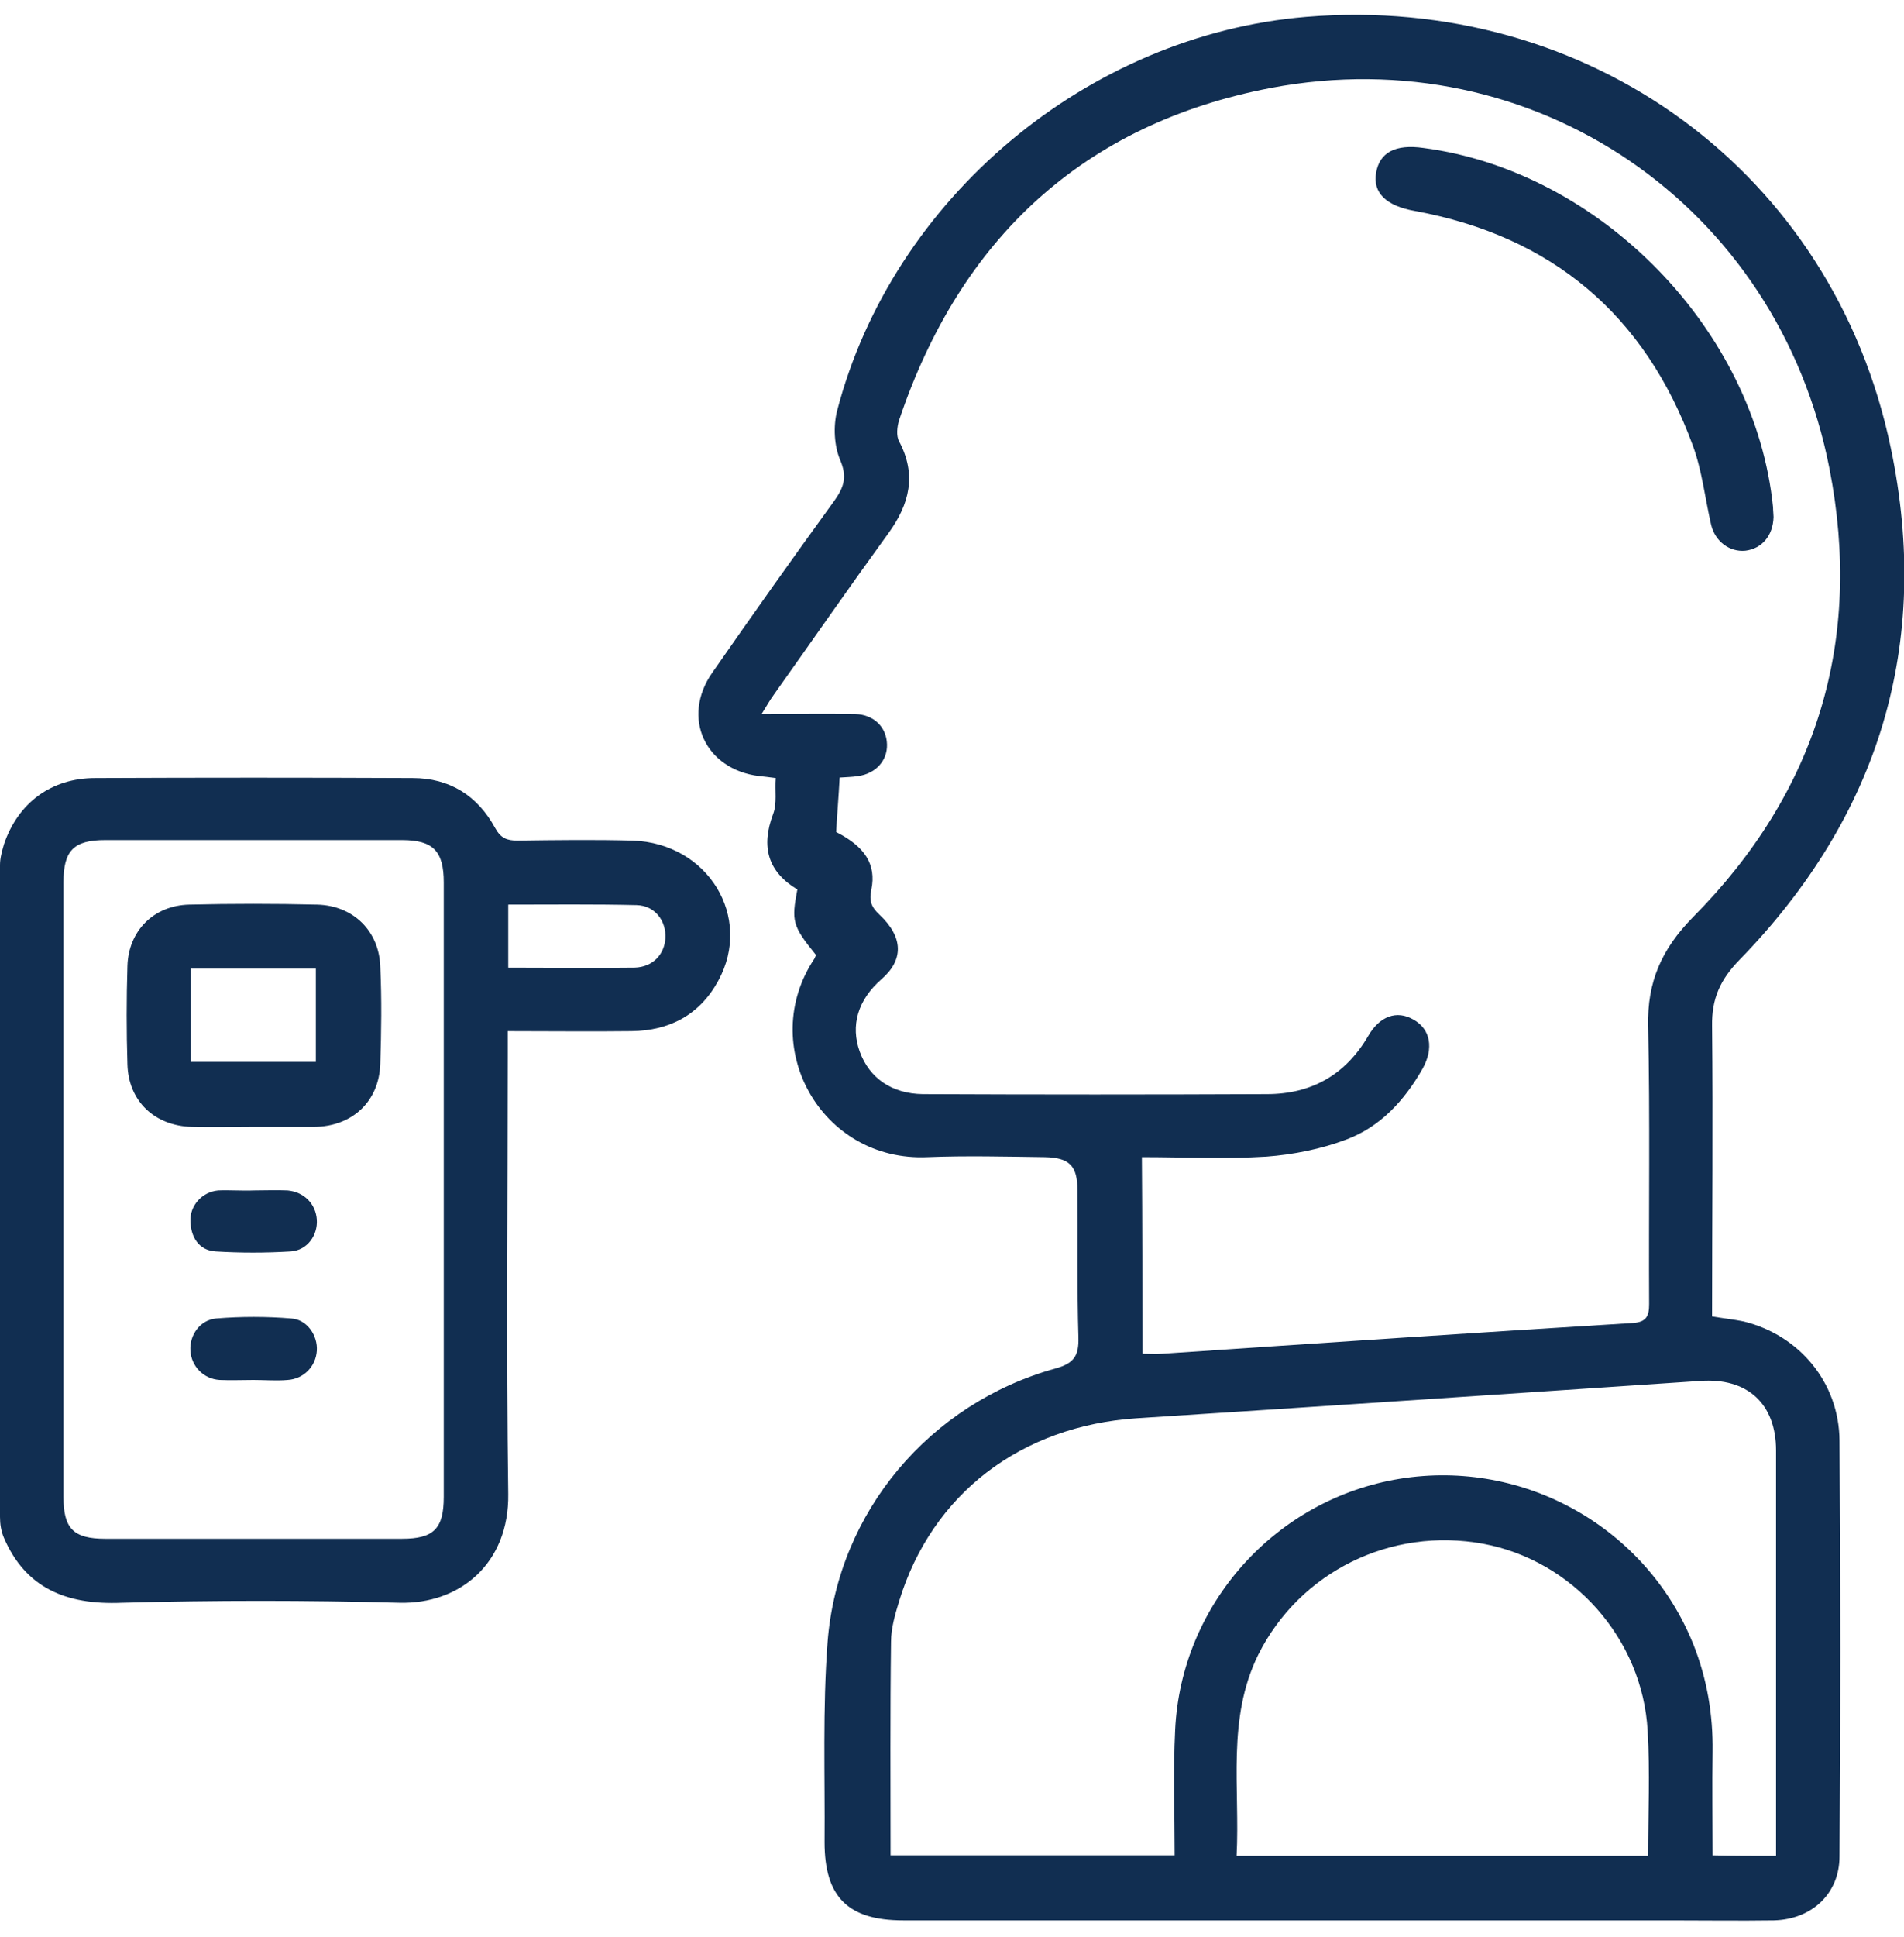
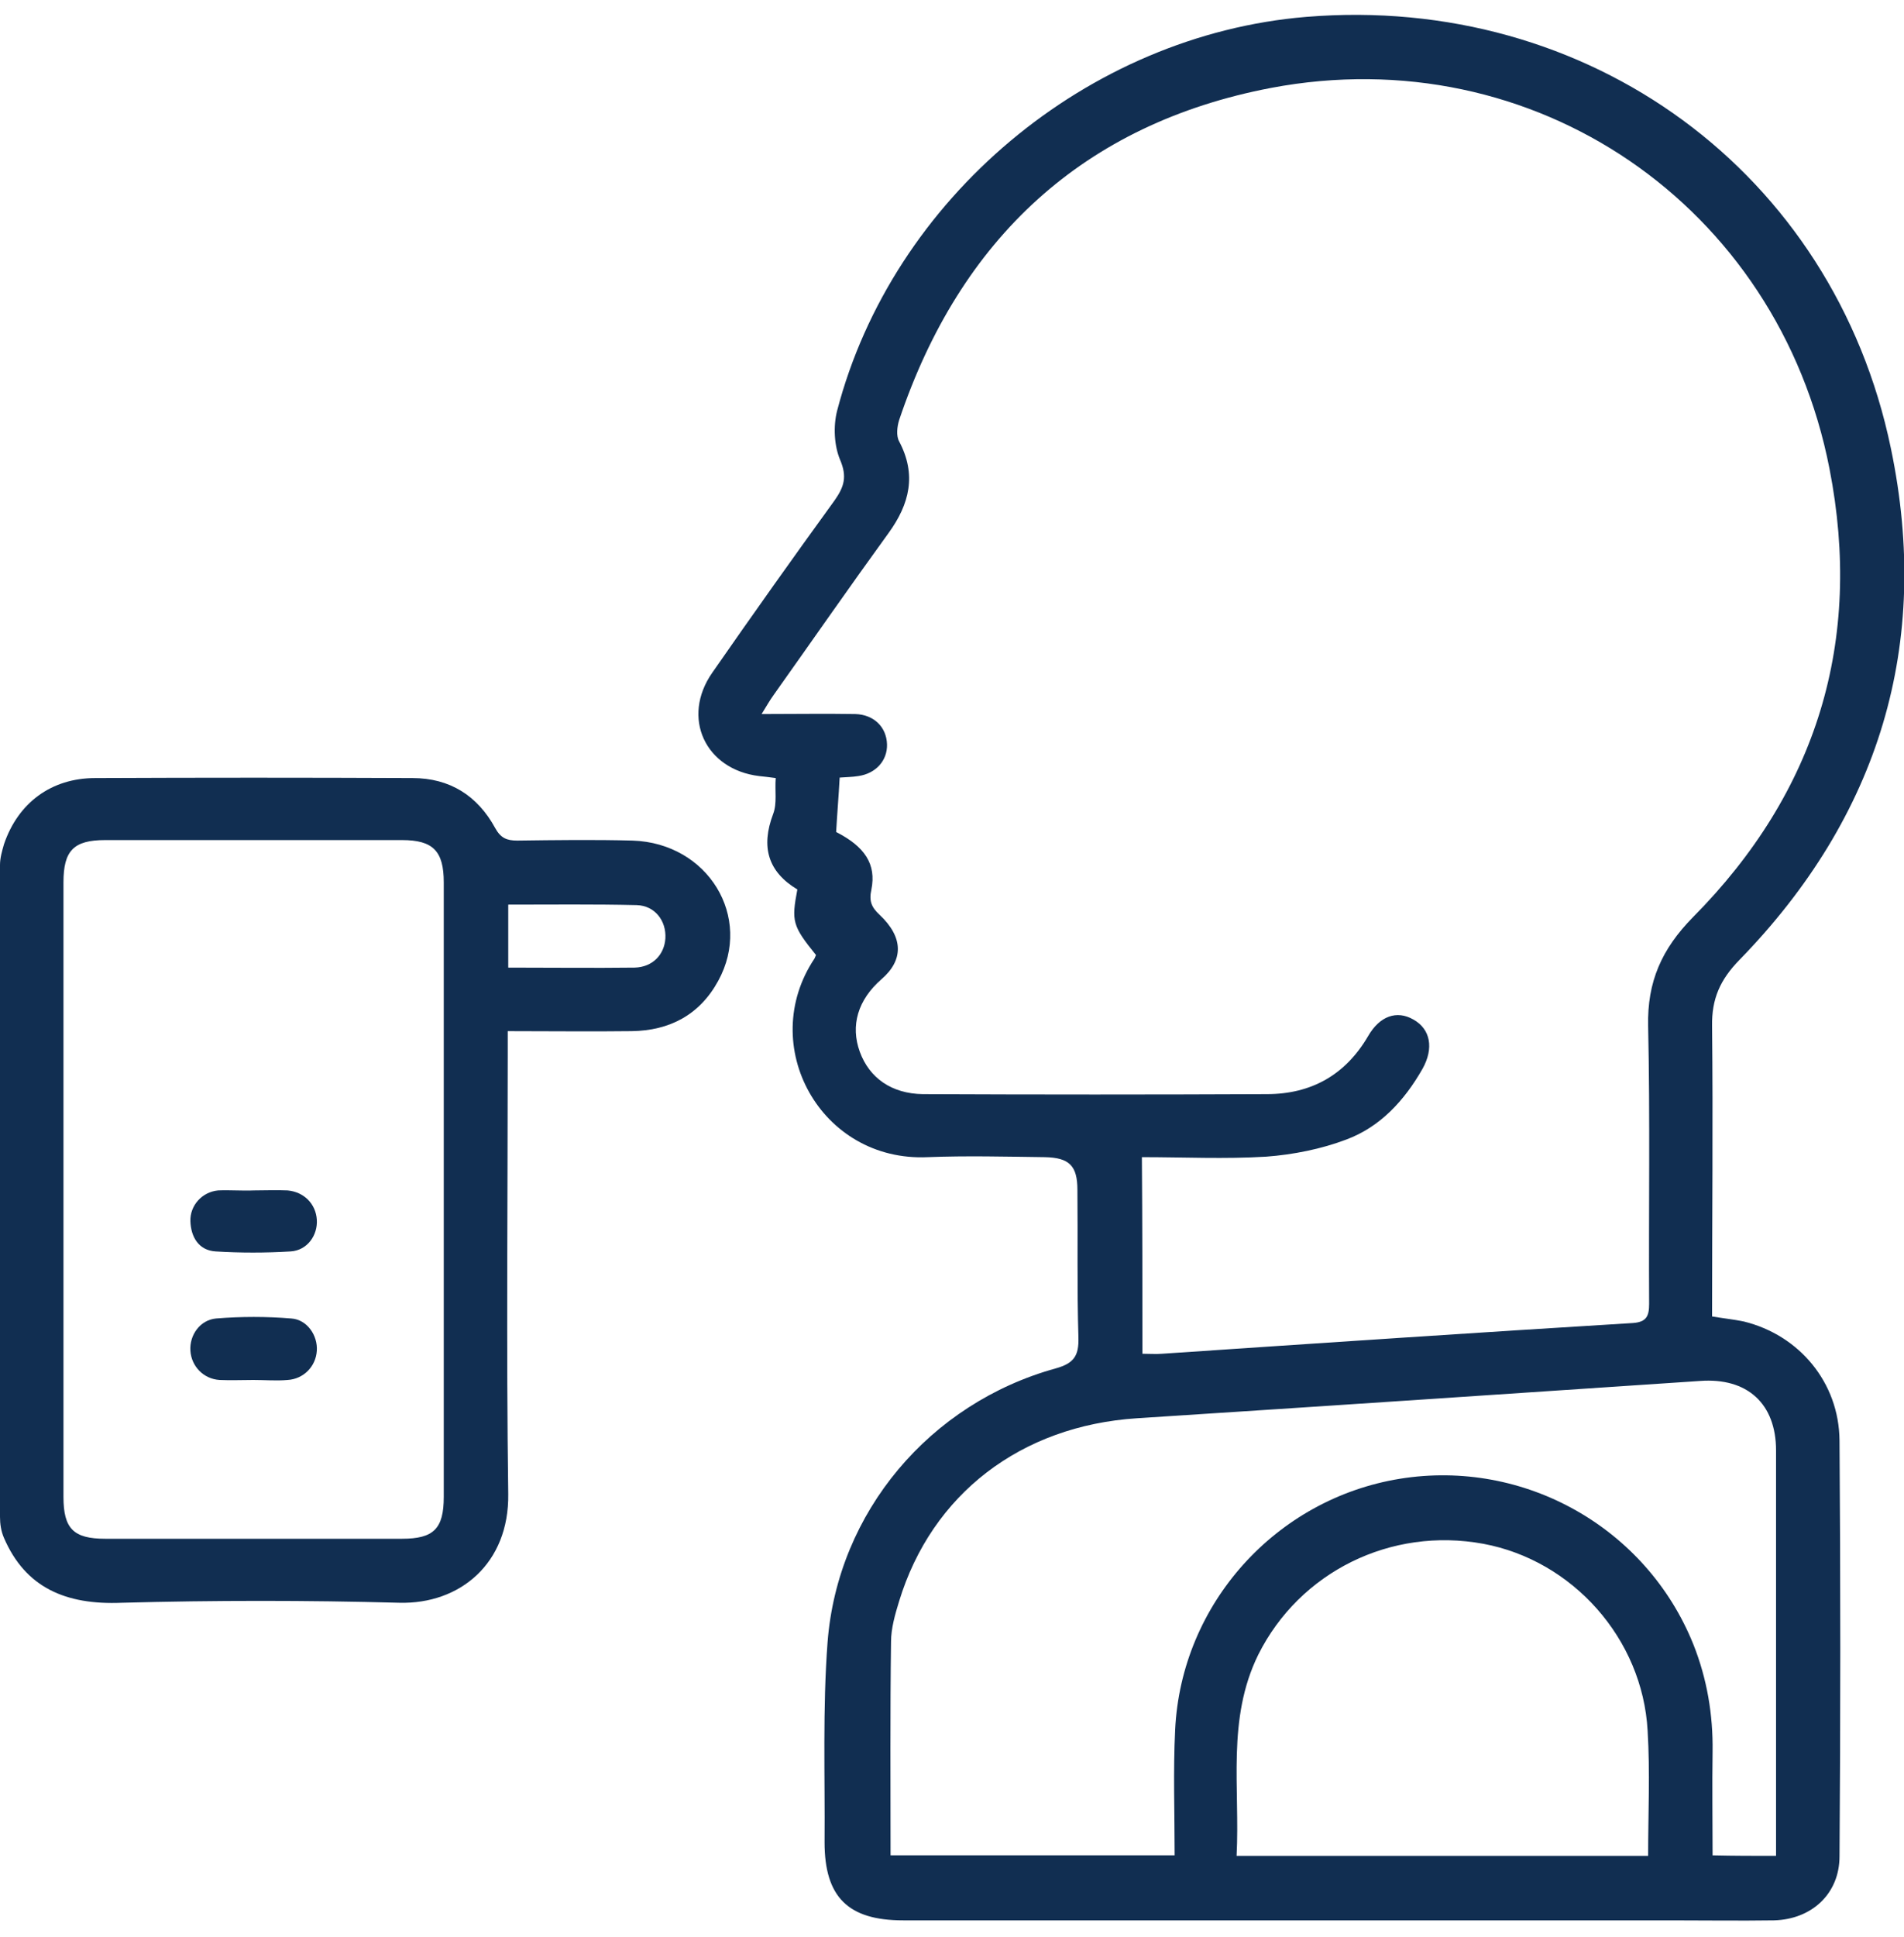
<svg xmlns="http://www.w3.org/2000/svg" width="60" height="61" viewBox="0 0 60 61" fill="none">
  <path d="M0 27.246C0 27.02 0.065 26.803 0.127 26.586C0.571 25.284 1.619 24.506 3 24.506C6.333 24.491 9.667 24.491 13 24.506C14.175 24.506 15.048 25.062 15.603 26.078C15.778 26.396 15.968 26.475 16.302 26.475C17.508 26.459 18.73 26.443 19.936 26.475C22.317 26.555 23.73 28.889 22.635 30.889C22.048 31.969 21.095 32.461 19.905 32.477C18.635 32.493 17.365 32.477 16 32.477C16 32.747 16 32.969 16 33.191C16 37.812 15.952 42.432 16.016 47.052C16.048 49.243 14.492 50.529 12.587 50.481C9.667 50.402 6.762 50.402 3.841 50.481C2.067 50.556 0.797 50.001 0.123 48.433C0.034 48.226 0 48.001 0 47.775C0 40.937 0 34.099 0 27.246ZM2 37.446C2 40.685 2 43.924 2 47.147C2 48.148 2.317 48.465 3.317 48.465C6.429 48.465 9.556 48.465 12.667 48.465C13.667 48.465 13.984 48.148 13.984 47.147C13.984 40.701 13.984 34.239 13.984 27.793C13.984 26.809 13.651 26.459 12.667 26.459C9.556 26.459 6.429 26.459 3.317 26.459C2.317 26.459 2 26.793 2 27.793C2 31.016 2 34.239 2 37.446ZM16.016 30.476C17.397 30.476 18.698 30.492 20 30.476C20.571 30.46 20.936 30.063 20.968 29.555C21 29 20.635 28.523 20.064 28.508C18.73 28.476 17.381 28.492 16.016 28.492C16.016 29.174 16.016 29.794 16.016 30.476Z" fill="#112E51" />
  <path d="M53.952 41.463C54.333 41.527 54.651 41.559 54.952 41.622C56.699 42.051 57.952 43.543 57.968 45.369C58 49.735 58 54.102 57.968 58.468C57.968 59.643 57.095 60.452 55.905 60.484C54.81 60.5 53.73 60.484 52.635 60.484C44.572 60.484 36.524 60.484 28.46 60.484C26.73 60.484 25.984 59.754 25.984 58.023C26 55.927 25.921 53.816 26.079 51.72C26.397 47.624 29.302 44.194 33.27 43.099C33.841 42.94 34 42.702 33.984 42.13C33.937 40.59 33.968 39.034 33.952 37.478C33.952 36.716 33.699 36.462 32.921 36.446C31.698 36.43 30.46 36.398 29.238 36.446C25.857 36.605 23.841 32.921 25.667 30.19C25.683 30.159 25.698 30.111 25.714 30.079C24.968 29.158 24.937 29.015 25.127 28.015C24.206 27.46 23.968 26.682 24.365 25.634C24.492 25.3 24.413 24.903 24.445 24.506C24.222 24.475 24.064 24.459 23.921 24.443C22.222 24.236 21.46 22.601 22.445 21.188C23.714 19.362 25 17.552 26.302 15.758C26.603 15.329 26.698 15.012 26.476 14.488C26.286 14.043 26.254 13.424 26.381 12.932C28.127 6.248 34.27 1.103 41.159 0.532C50.048 -0.199 57.778 5.406 59.587 14.123C60.873 20.283 59.222 25.713 54.81 30.238C54.206 30.857 53.937 31.461 53.952 32.318C53.984 35.366 53.952 38.383 53.952 41.463ZM36 42.638C36.238 42.638 36.429 42.654 36.619 42.638C41.572 42.305 46.508 41.971 51.46 41.67C51.889 41.638 51.968 41.447 51.968 41.066C51.952 38.145 52 35.224 51.937 32.318C51.905 30.921 52.365 29.889 53.349 28.889C57.254 24.951 58.714 20.188 57.651 14.758C56.032 6.47 48.349 1.199 40.048 2.77C34.143 3.898 30.254 7.518 28.333 13.234C28.27 13.44 28.238 13.726 28.333 13.9C28.889 14.948 28.667 15.869 28 16.79C26.778 18.473 25.587 20.188 24.381 21.887C24.254 22.061 24.159 22.236 24 22.49C25.048 22.49 26 22.474 26.952 22.49C27.54 22.506 27.937 22.903 27.952 23.443C27.968 23.951 27.603 24.363 27.048 24.443C26.857 24.475 26.651 24.475 26.46 24.491C26.429 25.078 26.381 25.634 26.349 26.205C27.254 26.666 27.619 27.221 27.46 28.015C27.381 28.38 27.46 28.571 27.714 28.809C28.476 29.524 28.476 30.238 27.778 30.841C27.032 31.492 26.794 32.302 27.095 33.128C27.397 33.953 28.095 34.446 29.079 34.461C32.699 34.477 36.302 34.477 39.921 34.461C41.318 34.461 42.397 33.858 43.111 32.636C43.476 32 44.016 31.81 44.54 32.112C45.079 32.413 45.191 33.017 44.825 33.667C44.254 34.668 43.492 35.493 42.429 35.89C41.635 36.192 40.746 36.367 39.905 36.43C38.603 36.51 37.302 36.446 35.984 36.446C36 38.558 36 40.574 36 42.638ZM55.968 58.452C55.968 58.23 55.968 58.071 55.968 57.896C55.968 53.832 55.968 49.767 55.968 45.687C55.968 44.21 55.063 43.384 53.572 43.495C47.651 43.892 41.746 44.289 35.825 44.67C32.175 44.909 29.365 47.052 28.333 50.434C28.206 50.847 28.079 51.291 28.079 51.704C28.048 53.943 28.064 56.181 28.064 58.436C31.016 58.436 33.984 58.436 37.016 58.436C37.016 57.086 36.968 55.785 37.032 54.483C37.222 50.513 40.206 47.211 44.111 46.576C48.032 45.941 51.889 48.116 53.365 51.799C53.794 52.879 53.984 54.006 53.968 55.165C53.952 56.245 53.968 57.34 53.968 58.436C54.651 58.452 55.254 58.452 55.968 58.452ZM51.937 58.452C51.937 57.118 52 55.816 51.921 54.514C51.762 51.609 49.556 49.148 46.746 48.624C43.825 48.084 40.952 49.513 39.651 52.117C38.651 54.149 39.079 56.309 38.968 58.452C43.318 58.452 47.603 58.452 51.937 58.452Z" fill="#112E51" />
-   <path d="M7.952 35.493C7.318 35.493 6.683 35.509 6.048 35.493C4.873 35.462 4.048 34.684 4.016 33.525C3.984 32.493 3.984 31.461 4.016 30.429C4.048 29.317 4.841 28.523 5.953 28.492C7.302 28.46 8.651 28.46 10 28.492C11.127 28.523 11.953 29.317 11.984 30.46C12.032 31.477 12.016 32.493 11.984 33.493C11.953 34.684 11.111 35.478 9.905 35.493C9.27 35.493 8.603 35.493 7.952 35.493ZM6.016 30.508C6.016 31.492 6.016 32.445 6.016 33.445C7.349 33.445 8.635 33.445 9.953 33.445C9.953 32.461 9.953 31.508 9.953 30.508C8.651 30.508 7.349 30.508 6.016 30.508Z" fill="#112E51" />
  <path d="M7.984 43.464C7.635 43.464 7.27 43.48 6.921 43.464C6.413 43.432 6.032 43.035 6 42.543C5.968 42.051 6.302 41.574 6.81 41.527C7.603 41.463 8.397 41.463 9.175 41.527C9.683 41.559 10.016 42.067 9.984 42.543C9.953 43.035 9.572 43.432 9.064 43.464C8.714 43.495 8.349 43.464 7.984 43.464Z" fill="#112E51" />
-   <path d="M8 37.494C8.349 37.494 8.714 37.478 9.063 37.494C9.587 37.542 9.952 37.923 9.984 38.415C10.016 38.907 9.683 39.383 9.159 39.415C8.365 39.463 7.571 39.463 6.794 39.415C6.27 39.383 6.016 38.971 6 38.462C5.984 37.97 6.365 37.542 6.873 37.494C7.254 37.478 7.635 37.51 8 37.494C8 37.51 8 37.51 8 37.494Z" fill="#112E51" />
-   <path d="M55.889 16.282C55.873 16.869 55.524 17.282 55 17.346C54.508 17.393 54.047 17.06 53.92 16.52C53.73 15.695 53.635 14.821 53.349 14.043C51.841 9.915 48.905 7.438 44.587 6.645C43.682 6.486 43.254 6.073 43.365 5.438C43.476 4.803 43.968 4.533 44.857 4.66C50.444 5.39 55.317 10.407 55.873 15.98C55.873 16.091 55.889 16.203 55.889 16.282Z" fill="#112E51" />
+   <path d="M8 37.494C8.349 37.494 8.714 37.478 9.063 37.494C9.587 37.542 9.952 37.923 9.984 38.415C10.016 38.907 9.683 39.383 9.159 39.415C8.365 39.463 7.571 39.463 6.794 39.415C6.27 39.383 6.016 38.971 6 38.462C5.984 37.97 6.365 37.542 6.873 37.494C7.254 37.478 7.635 37.51 8 37.494Z" fill="#112E51" />
</svg>